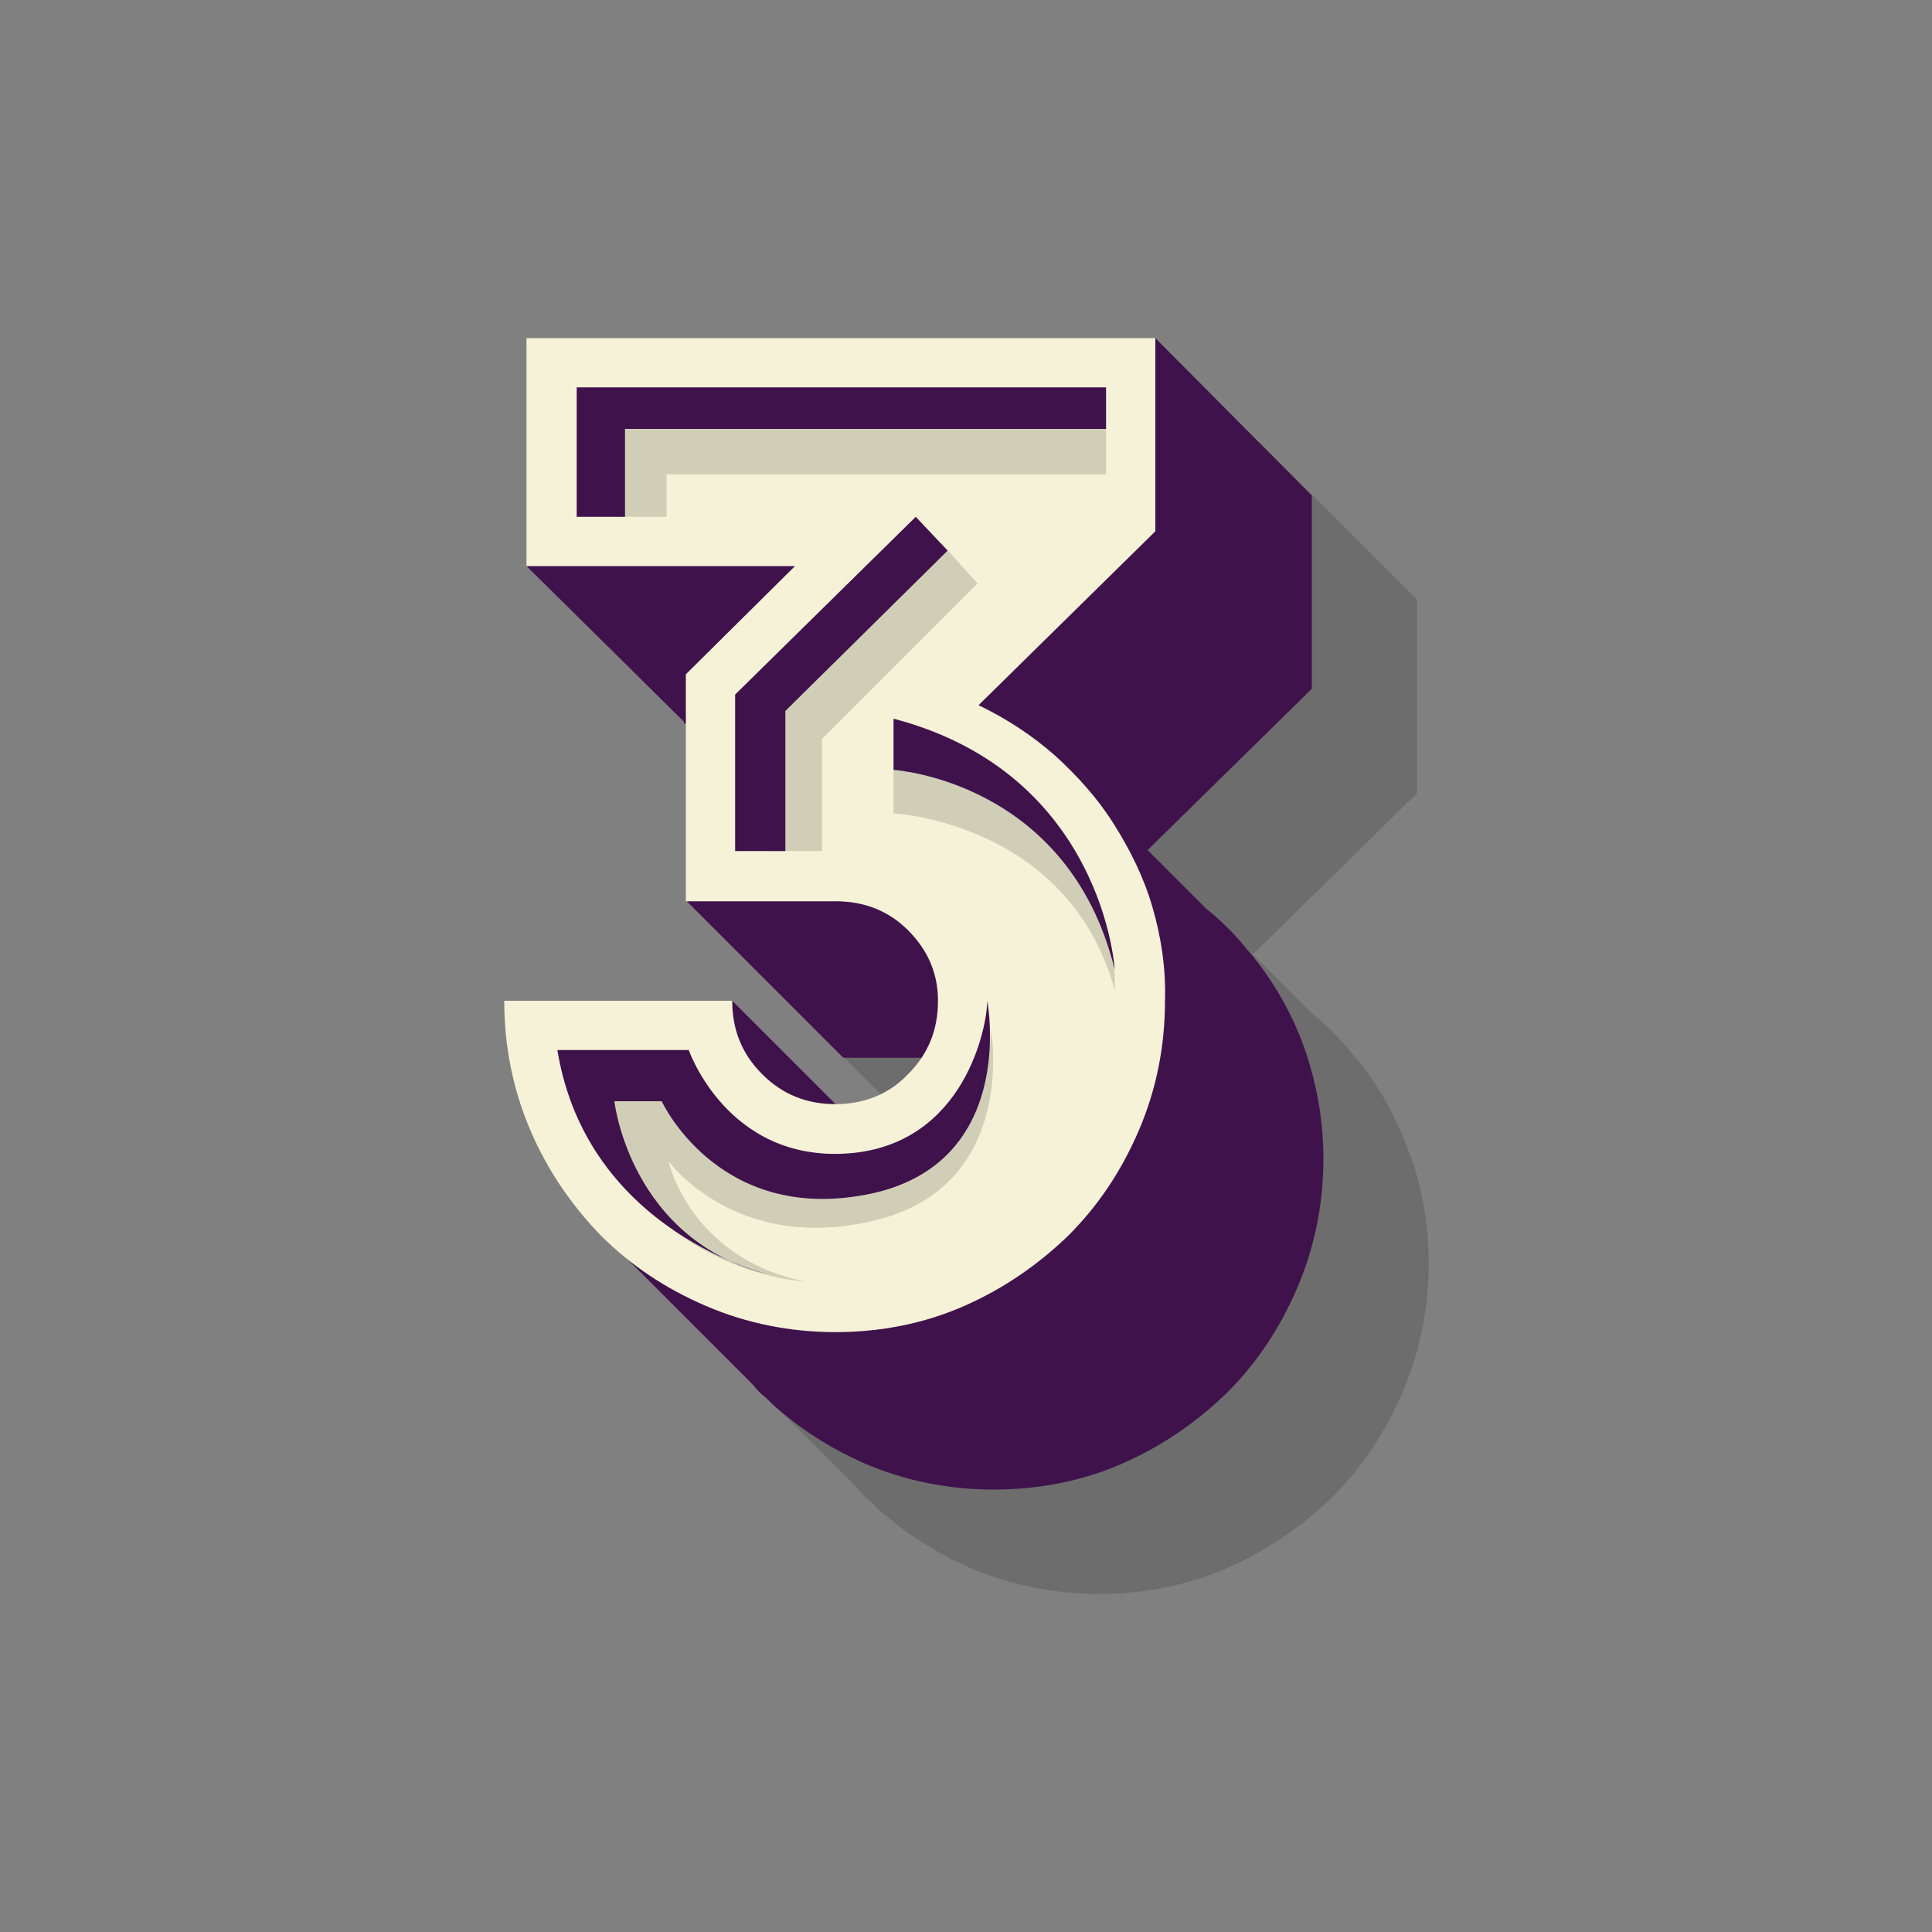
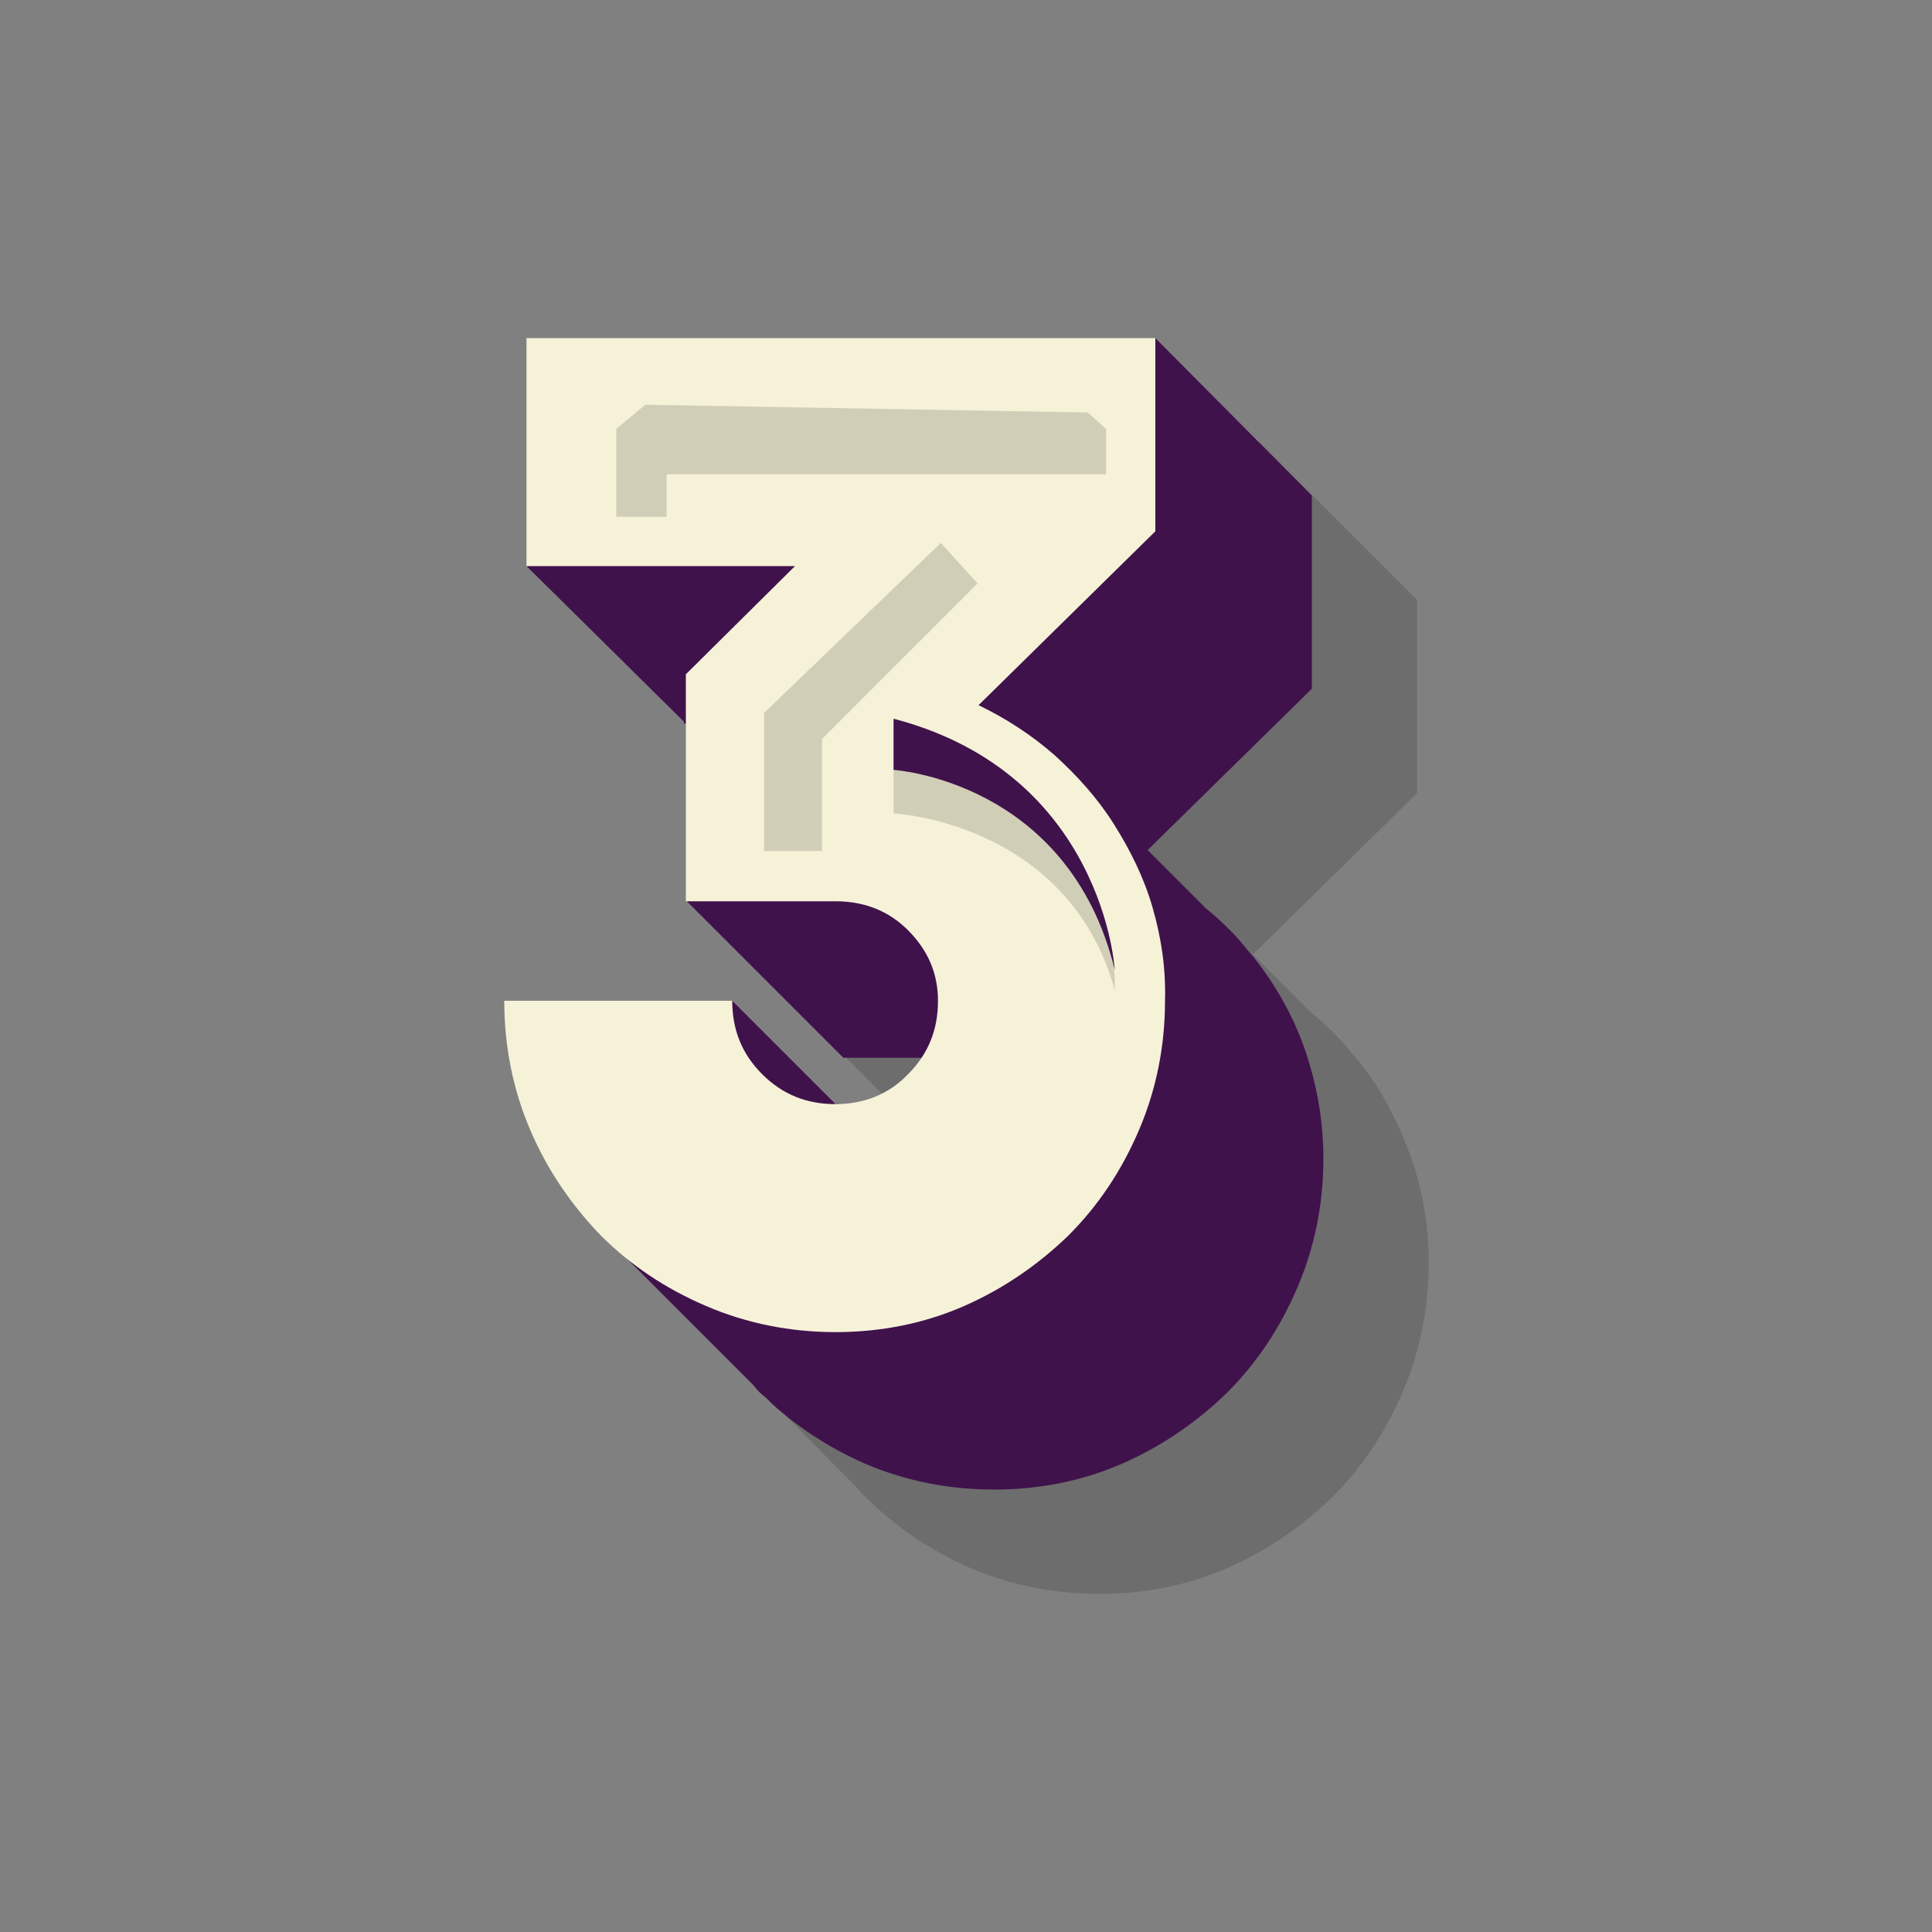
<svg xmlns="http://www.w3.org/2000/svg" data-bbox="52.2 35 95.7 130" viewBox="0 0 200 200" height="200" width="200" data-type="color">
  <rect x="0" y="0" width="200" height="200" fill="#808080" stroke="none" />
  <g>
-     <path d="M142.5 112.4c-.8-1.2-1.6-2.3-2.5-3.3-1.1-1.4-2.3-2.6-3.7-3.8-.2-.1-.3-.3-.5-.4l-6.1-6.1 17-16.7v-20l-16.3-16.3-44.8 16.3h-3.9v1.4l-16.3 5.9 16.3 16.1v.2h.2s11.7 8.8 10.2 10.2c-1.5 1.5-10.2 8.1-10.2 8.1l16.3 16.3h15.5c1.4 0 2.6.2 3.8.6l-15.5 8.7-15.3-15.3-14.8 22.9L88.7 154c.3.3.5.6.8.9.3.3.6.5.9.8l.5.5c2.8 2.5 5.9 4.5 9.5 6.1 4.2 1.8 8.7 2.7 13.4 2.7 4.7 0 9.2-.9 13.3-2.7 4.1-1.8 7.7-4.3 10.8-7.3 3.1-3.1 5.5-6.7 7.3-10.9 1.8-4.2 2.7-8.7 2.7-13.4 0-3.4-.5-6.6-1.4-9.6-1-3.1-2.3-6-4-8.7z" opacity=".15" />
+     <path d="M142.5 112.4c-.8-1.2-1.6-2.3-2.5-3.3-1.1-1.4-2.3-2.6-3.7-3.8-.2-.1-.3-.3-.5-.4l-6.1-6.1 17-16.7v-20l-16.3-16.3-44.8 16.3h-3.9v1.4l-16.3 5.9 16.3 16.1h.2s11.7 8.8 10.2 10.2c-1.5 1.5-10.2 8.1-10.2 8.1l16.3 16.3h15.5c1.4 0 2.6.2 3.8.6l-15.5 8.7-15.3-15.3-14.8 22.9L88.7 154c.3.3.5.6.8.9.3.3.6.5.9.8l.5.5c2.8 2.5 5.9 4.5 9.5 6.1 4.2 1.8 8.7 2.7 13.4 2.7 4.7 0 9.2-.9 13.3-2.7 4.1-1.8 7.7-4.3 10.8-7.3 3.1-3.1 5.5-6.7 7.3-10.9 1.8-4.2 2.7-8.7 2.7-13.4 0-3.4-.5-6.6-1.4-9.6-1-3.1-2.3-6-4-8.7z" opacity=".15" />
    <path d="M131.6 101.6c-.8-1.2-1.6-2.3-2.5-3.3-1.1-1.4-2.3-2.6-3.7-3.8-.2-.1-.3-.3-.5-.4l-6.1-6.1 17-16.7v-20L119.6 35l-4.2 5.5-53.4-.8-2.7 16.1-4.8 2.8 16.3 16.1v.2h.2l7.2-1.1L76.3 91 71 93.2l16.3 16.3h8.1c0 .1 1.3 1.5 1.3 1.6-.4.5-1.7 1.7-2.1 2.1-2 2.1-5.4 4.1-8.4 4.1-.1 0 .4-3 .3-3l-10.7-10.7-.8 1.4-20.5 1c0 4.7 1.9 5.8 3.7 9.9 1.6 3.6 1.2 7.3 3.6 10.1l.7.3 1.6 2.7-.3.2 14 14c.3.3.5.6.8.9.3.3.6.5.9.8l.5.5c2.8 2.5 5.9 4.5 9.5 6.1 4.2 1.8 8.7 2.7 13.4 2.7 4.7 0 9.2-.9 13.3-2.7 4.1-1.8 7.7-4.3 10.8-7.3 3.1-3.1 5.5-6.7 7.3-10.9 1.8-4.2 2.7-8.7 2.7-13.4 0-3.3-.5-6.6-1.4-9.6-.9-3.2-2.3-6.1-4-8.7z" fill="#40124C" data-color="1" />
    <path d="M119.3 93.9c-.9-3.1-2.3-5.9-4-8.6-1.7-2.7-3.8-5-6.1-7.1-2.4-2.1-5-3.8-7.9-5.2l18.3-18V35H54.5v23.6h27.8L71 69.8v23.5h15.5c3 0 5.5 1 7.5 3s3.1 4.4 3.1 7.3c0 3-1 5.5-3.1 7.6-2 2.1-4.6 3.1-7.5 3.1-3 0-5.5-1-7.6-3.1-2.1-2.1-3.1-4.6-3.1-7.6H52.2c0 4.7.9 9.2 2.7 13.4 1.8 4.2 4.3 7.8 7.3 10.9 3.1 3.1 6.7 5.5 10.9 7.3 4.2 1.8 8.7 2.7 13.4 2.7 4.7 0 9.2-.9 13.3-2.7 4.1-1.8 7.7-4.3 10.8-7.3 3.1-3.1 5.5-6.7 7.3-10.9 1.8-4.2 2.7-8.7 2.7-13.4.1-3.4-.4-6.6-1.3-9.7z" fill="#F6F2D8" data-color="2" />
-     <path d="M59.5 112.1h13.6s2.2 11.3 15.9 10c11.5-1.1 13.6-12.8 13.6-15.4 0 0 2.8 16-11.9 19.6-14.5 3.6-21.5-6.1-21.5-6.1s2.2 10.1 14.3 12.5c-.1-.1-17.9-.6-24-20.6z" opacity=".15" />
    <path opacity=".15" d="M63.8 53.5v-9.1l3-2.5 45.8.8 1.9 1.7v4.7H69v4.4h-5.2z" />
    <path opacity=".15" d="M97.4 56.2l3.8 4.2-16.1 16.1v11.6h-6V73.8l18.3-17.6z" />
    <path d="M92.5 79.5v4.7s18.1.9 22.9 18.3c0 0 1.1-20.2-20.8-24-.6-.1-1.3 1.1-2.1 1z" opacity=".15" />
-     <path d="M57.7 108.7h13.6s4 11.6 16.5 10.7c12.1-.9 14.4-13.2 14.4-15.8 0 0 3.4 17.6-13.3 20.2-14.8 2.4-20.4-9.8-20.4-9.8h-4.9s1.6 14.5 16.2 18c0 0-19-4.3-22.1-23.3z" fill="#40124C" data-color="1" />
-     <path fill="#40124C" d="M59.7 53.5V40.1h54.8v4.3H64.7v9.1h-5z" data-color="1" />
-     <path fill="#40124C" d="M94.8 53.5l3.3 3.5-16.8 16.6v14.5h-5.2V71.9l18.7-18.4z" data-color="1" />
    <path d="M92.5 74.4v5.3s18.1 1.1 22.9 20.7c0 .1-1.1-20.3-22.9-26z" fill="#40124C" data-color="1" />
  </g>
</svg>